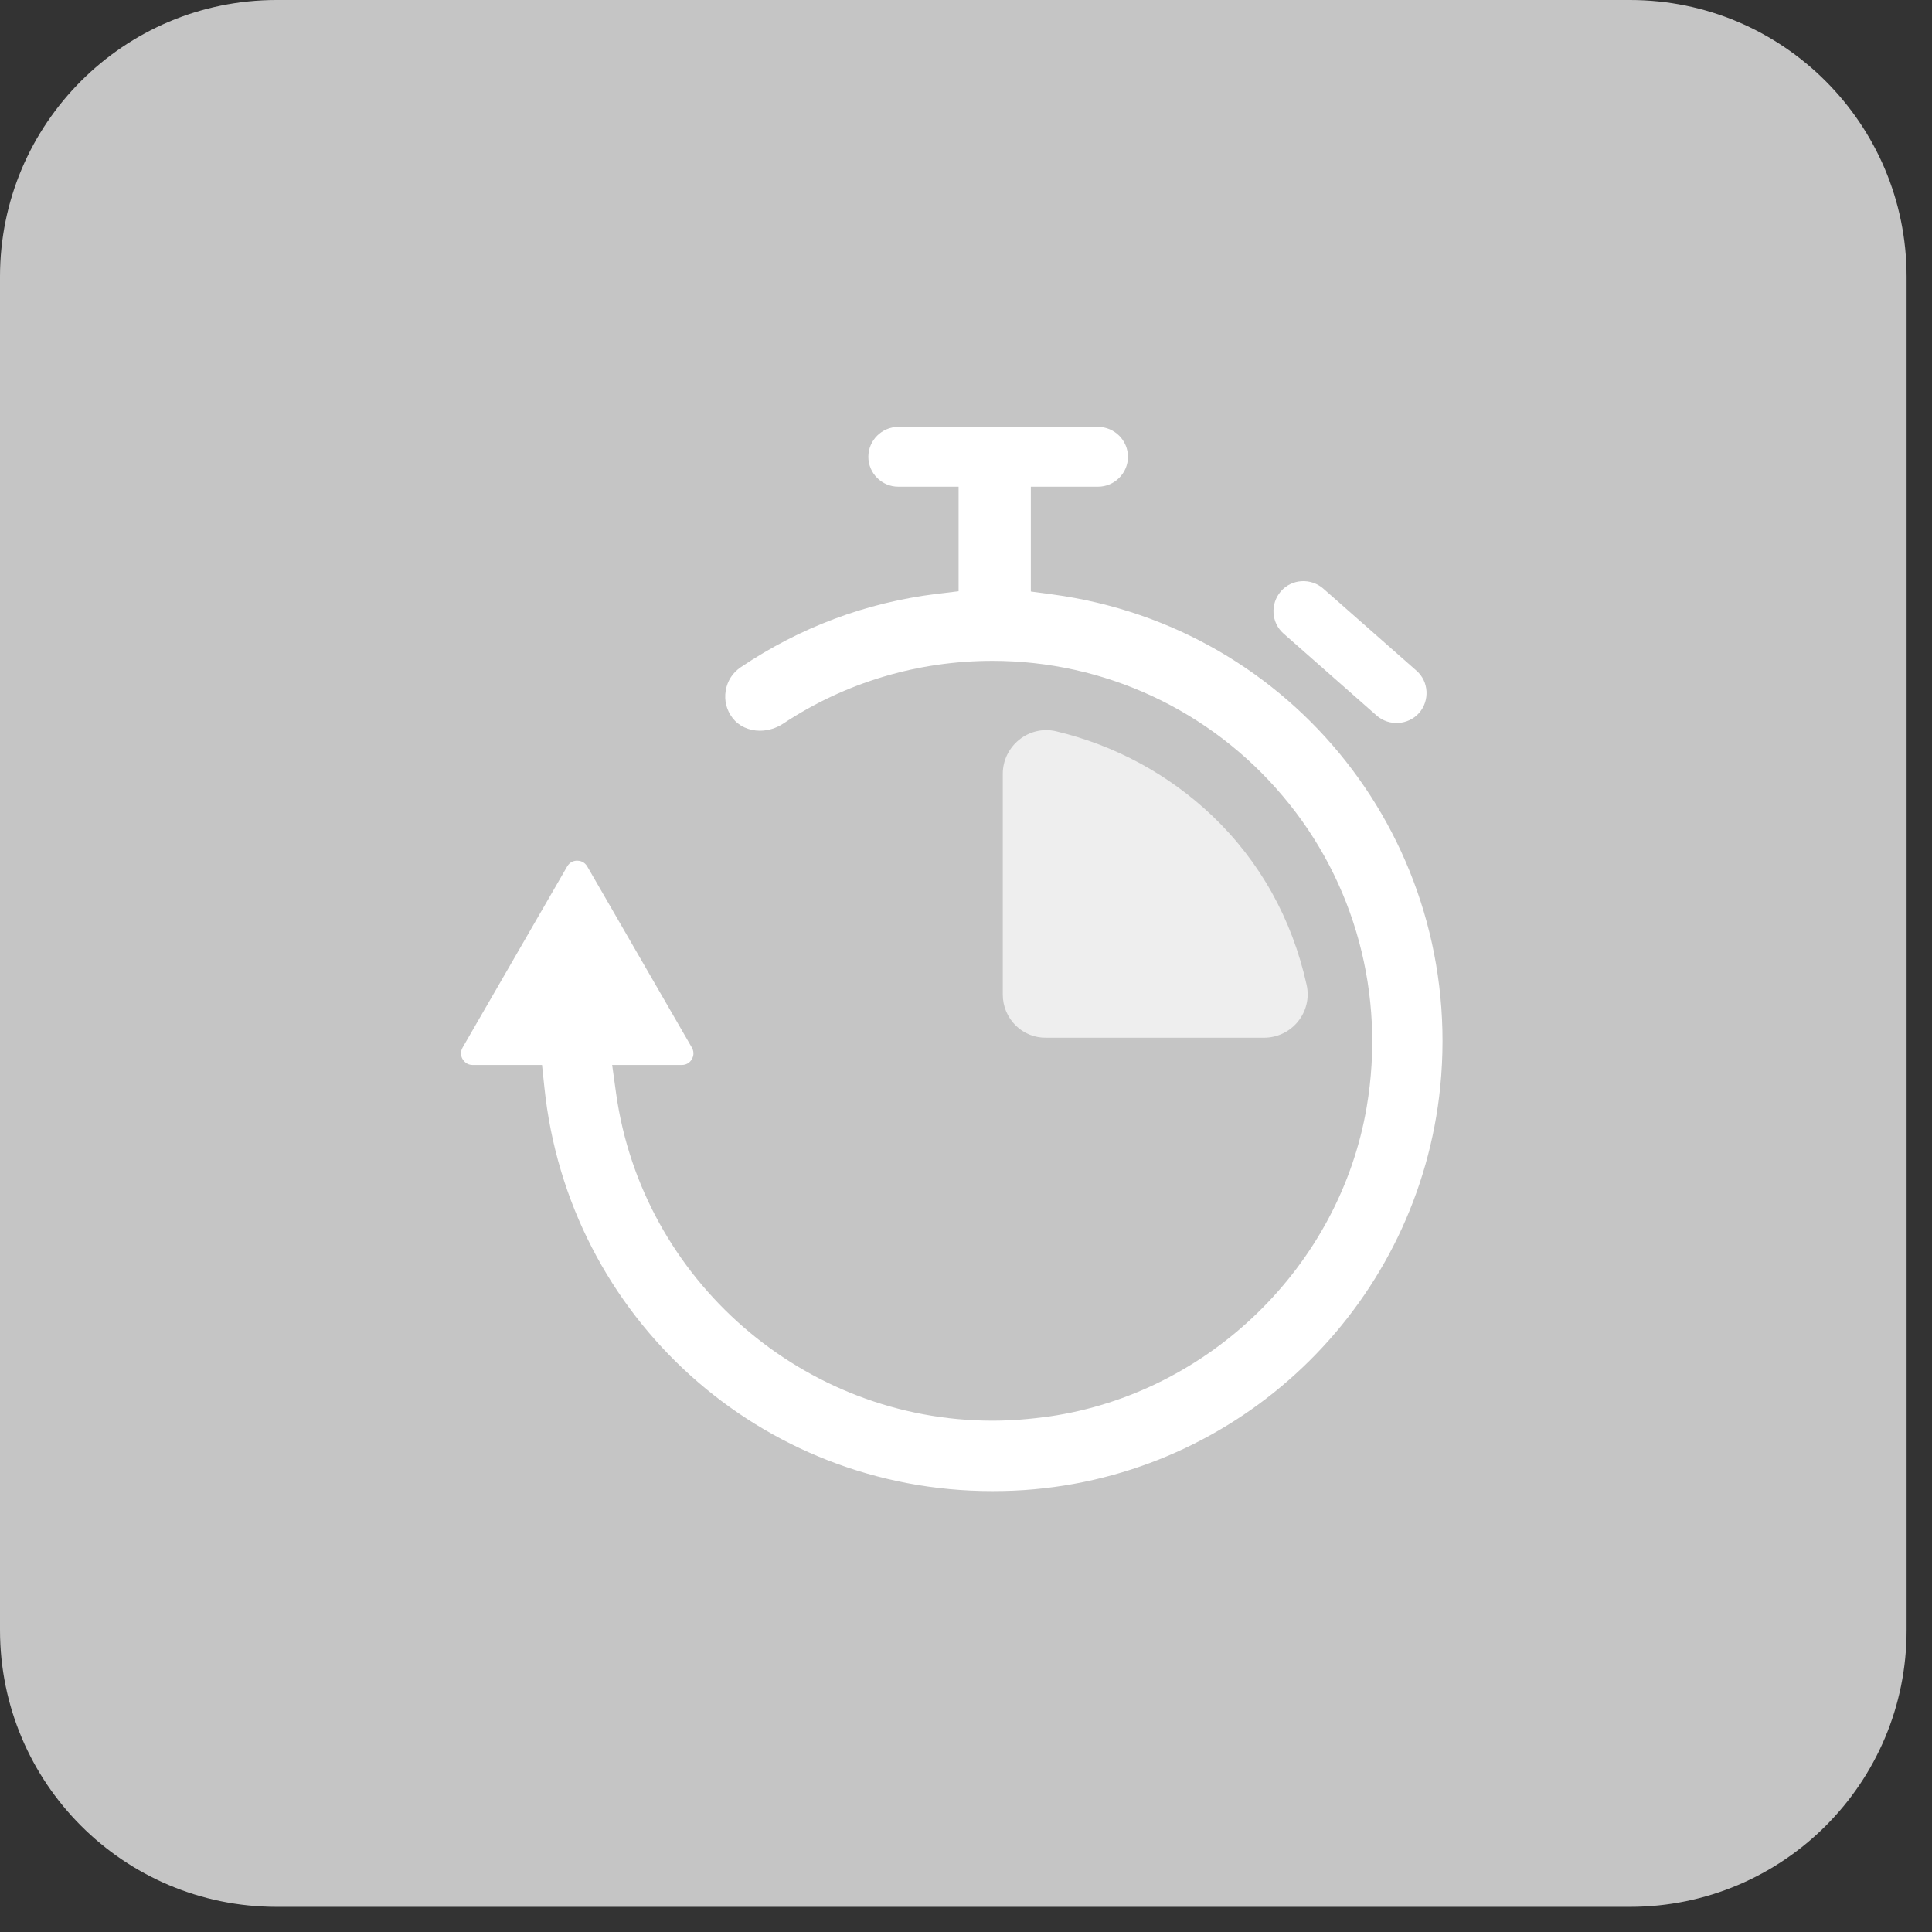
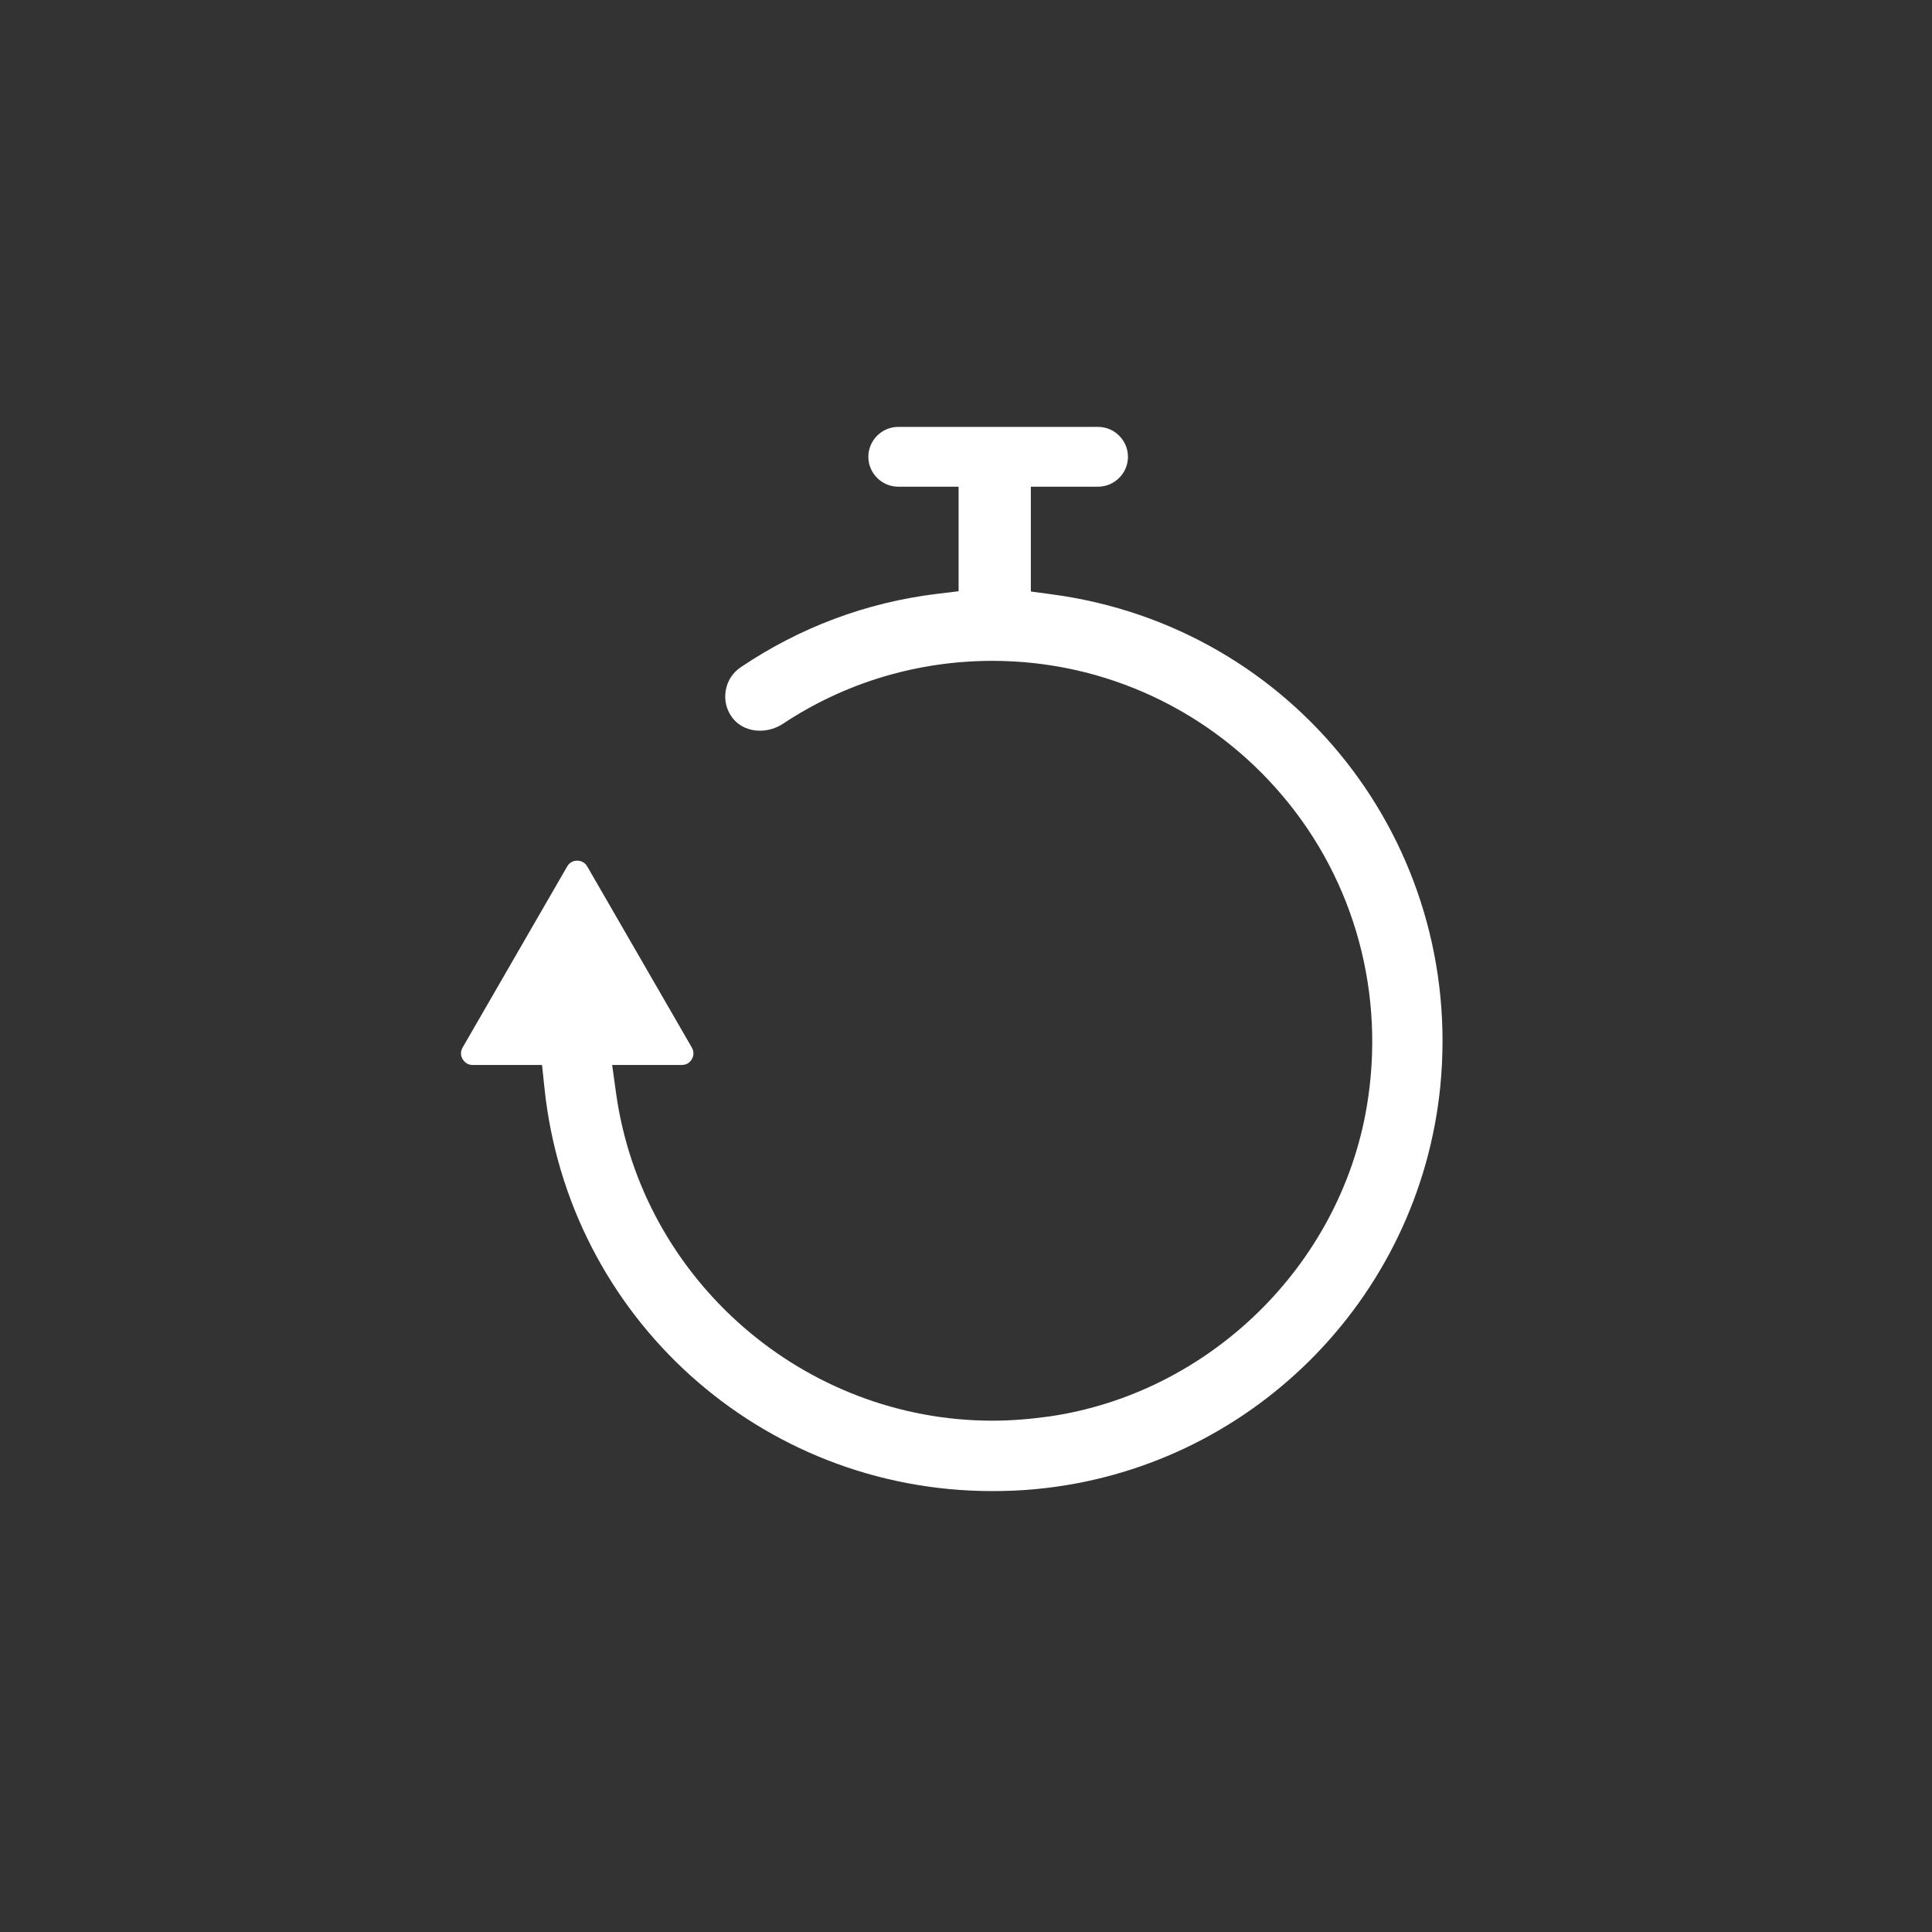
<svg xmlns="http://www.w3.org/2000/svg" width="73" height="73" viewBox="0 0 73 73" fill="none">
  <rect x="0" y="0" width="73" height="73" fill="#333333" stroke="none" />
  <g clip-path="url(#clip0_2390_6238)">
-     <path d="M61.59 72.05H10.45C4.68 72.05 0 67.37 0 61.59V10.45C0 4.68 4.68 0 10.45 0H61.59C67.36 0 72.04 4.68 72.04 10.45V61.59C72.05 67.37 67.37 72.05 61.59 72.05Z" fill="#C5C5C5" />
-     <path opacity="0.7" d="M37.89 37.58V29.24C37.89 28.19 38.87 27.39 39.9 27.63C42.13 28.16 44.16 29.26 45.81 30.83C47.62 32.56 48.82 34.73 49.37 37.21C49.6 38.24 48.81 39.21 47.76 39.21H39.54C38.63 39.23 37.89 38.49 37.89 37.58Z" fill="white" />
    <path d="M39.77 22.46L38.95 22.35V18.39H41.49C42.11 18.39 42.62 17.88 42.62 17.26C42.62 16.64 42.11 16.13 41.49 16.13H33.94C33.32 16.13 32.81 16.64 32.81 17.26C32.81 17.88 33.32 18.39 33.94 18.39H36.22V22.34L35.39 22.44C32.71 22.77 30.22 23.71 27.99 25.21C27.68 25.42 27.48 25.73 27.42 26.1C27.36 26.47 27.45 26.83 27.68 27.13C27.91 27.43 28.29 27.61 28.71 27.61C29.01 27.61 29.32 27.52 29.58 27.35C31.93 25.79 34.67 24.97 37.5 24.97C41.73 24.97 45.73 26.83 48.47 30.08C51.21 33.32 52.36 37.6 51.64 41.83C50.62 47.83 45.69 52.64 39.65 53.52C38.93 53.62 38.21 53.68 37.5 53.68C30.38 53.68 24.27 48.37 23.28 41.32L23.13 40.24H25.76C25.98 40.24 26.1 40.1 26.14 40.02C26.19 39.94 26.25 39.77 26.14 39.58L22.19 32.74C22.08 32.55 21.9 32.52 21.81 32.52C21.71 32.52 21.54 32.55 21.43 32.74L17.48 39.58C17.37 39.77 17.43 39.94 17.48 40.02C17.53 40.1 17.64 40.24 17.86 40.24H20.48L20.57 41.09C21.47 49.78 28.75 56.34 37.49 56.34C38.02 56.34 38.56 56.32 39.09 56.27C47.17 55.53 53.61 49.13 54.42 41.06C55.33 31.86 48.89 23.69 39.77 22.46Z" fill="white" />
-     <path d="M52.02 27.04L48.5 23.94C48.03 23.53 47.99 22.81 48.4 22.34C48.81 21.87 49.53 21.83 50 22.24L53.52 25.34C53.99 25.75 54.03 26.47 53.62 26.94C53.21 27.4 52.49 27.45 52.02 27.04Z" fill="white" />
  </g>
  <defs>
    <clipPath id="clip0_2390_6238">
      <rect width="72.05" height="72.05" fill="white" />
    </clipPath>
  </defs>
</svg>